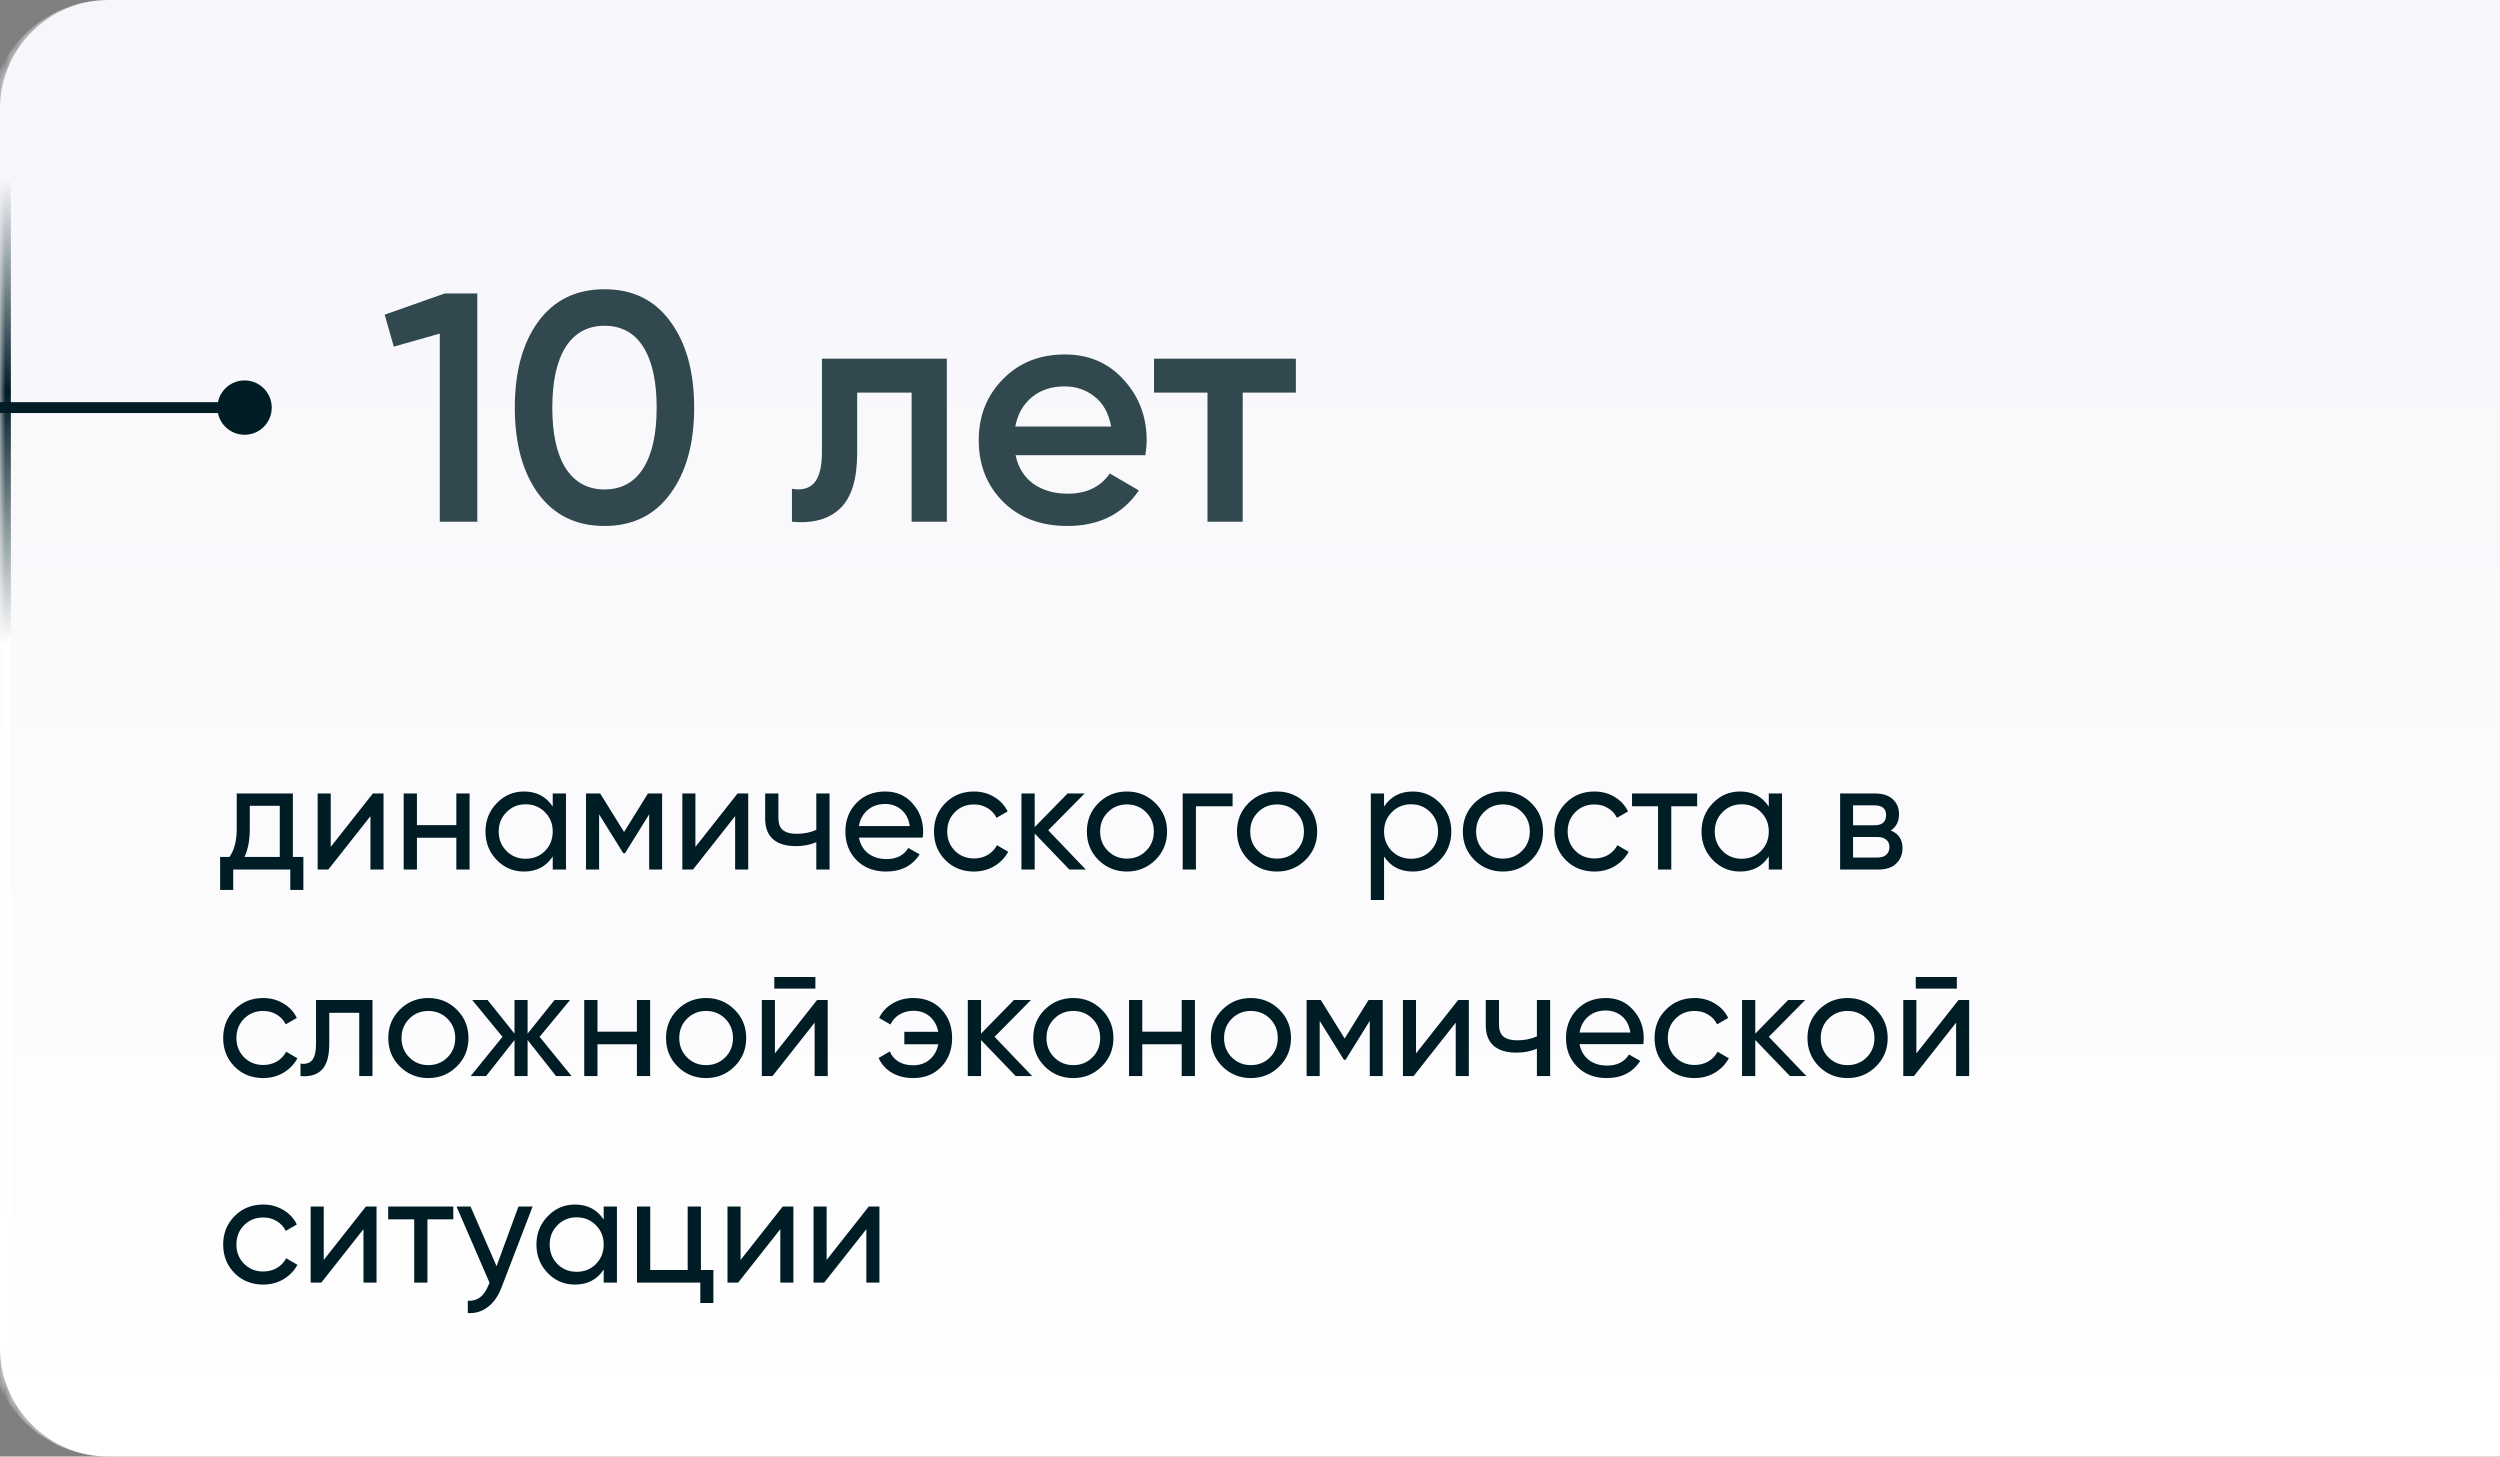
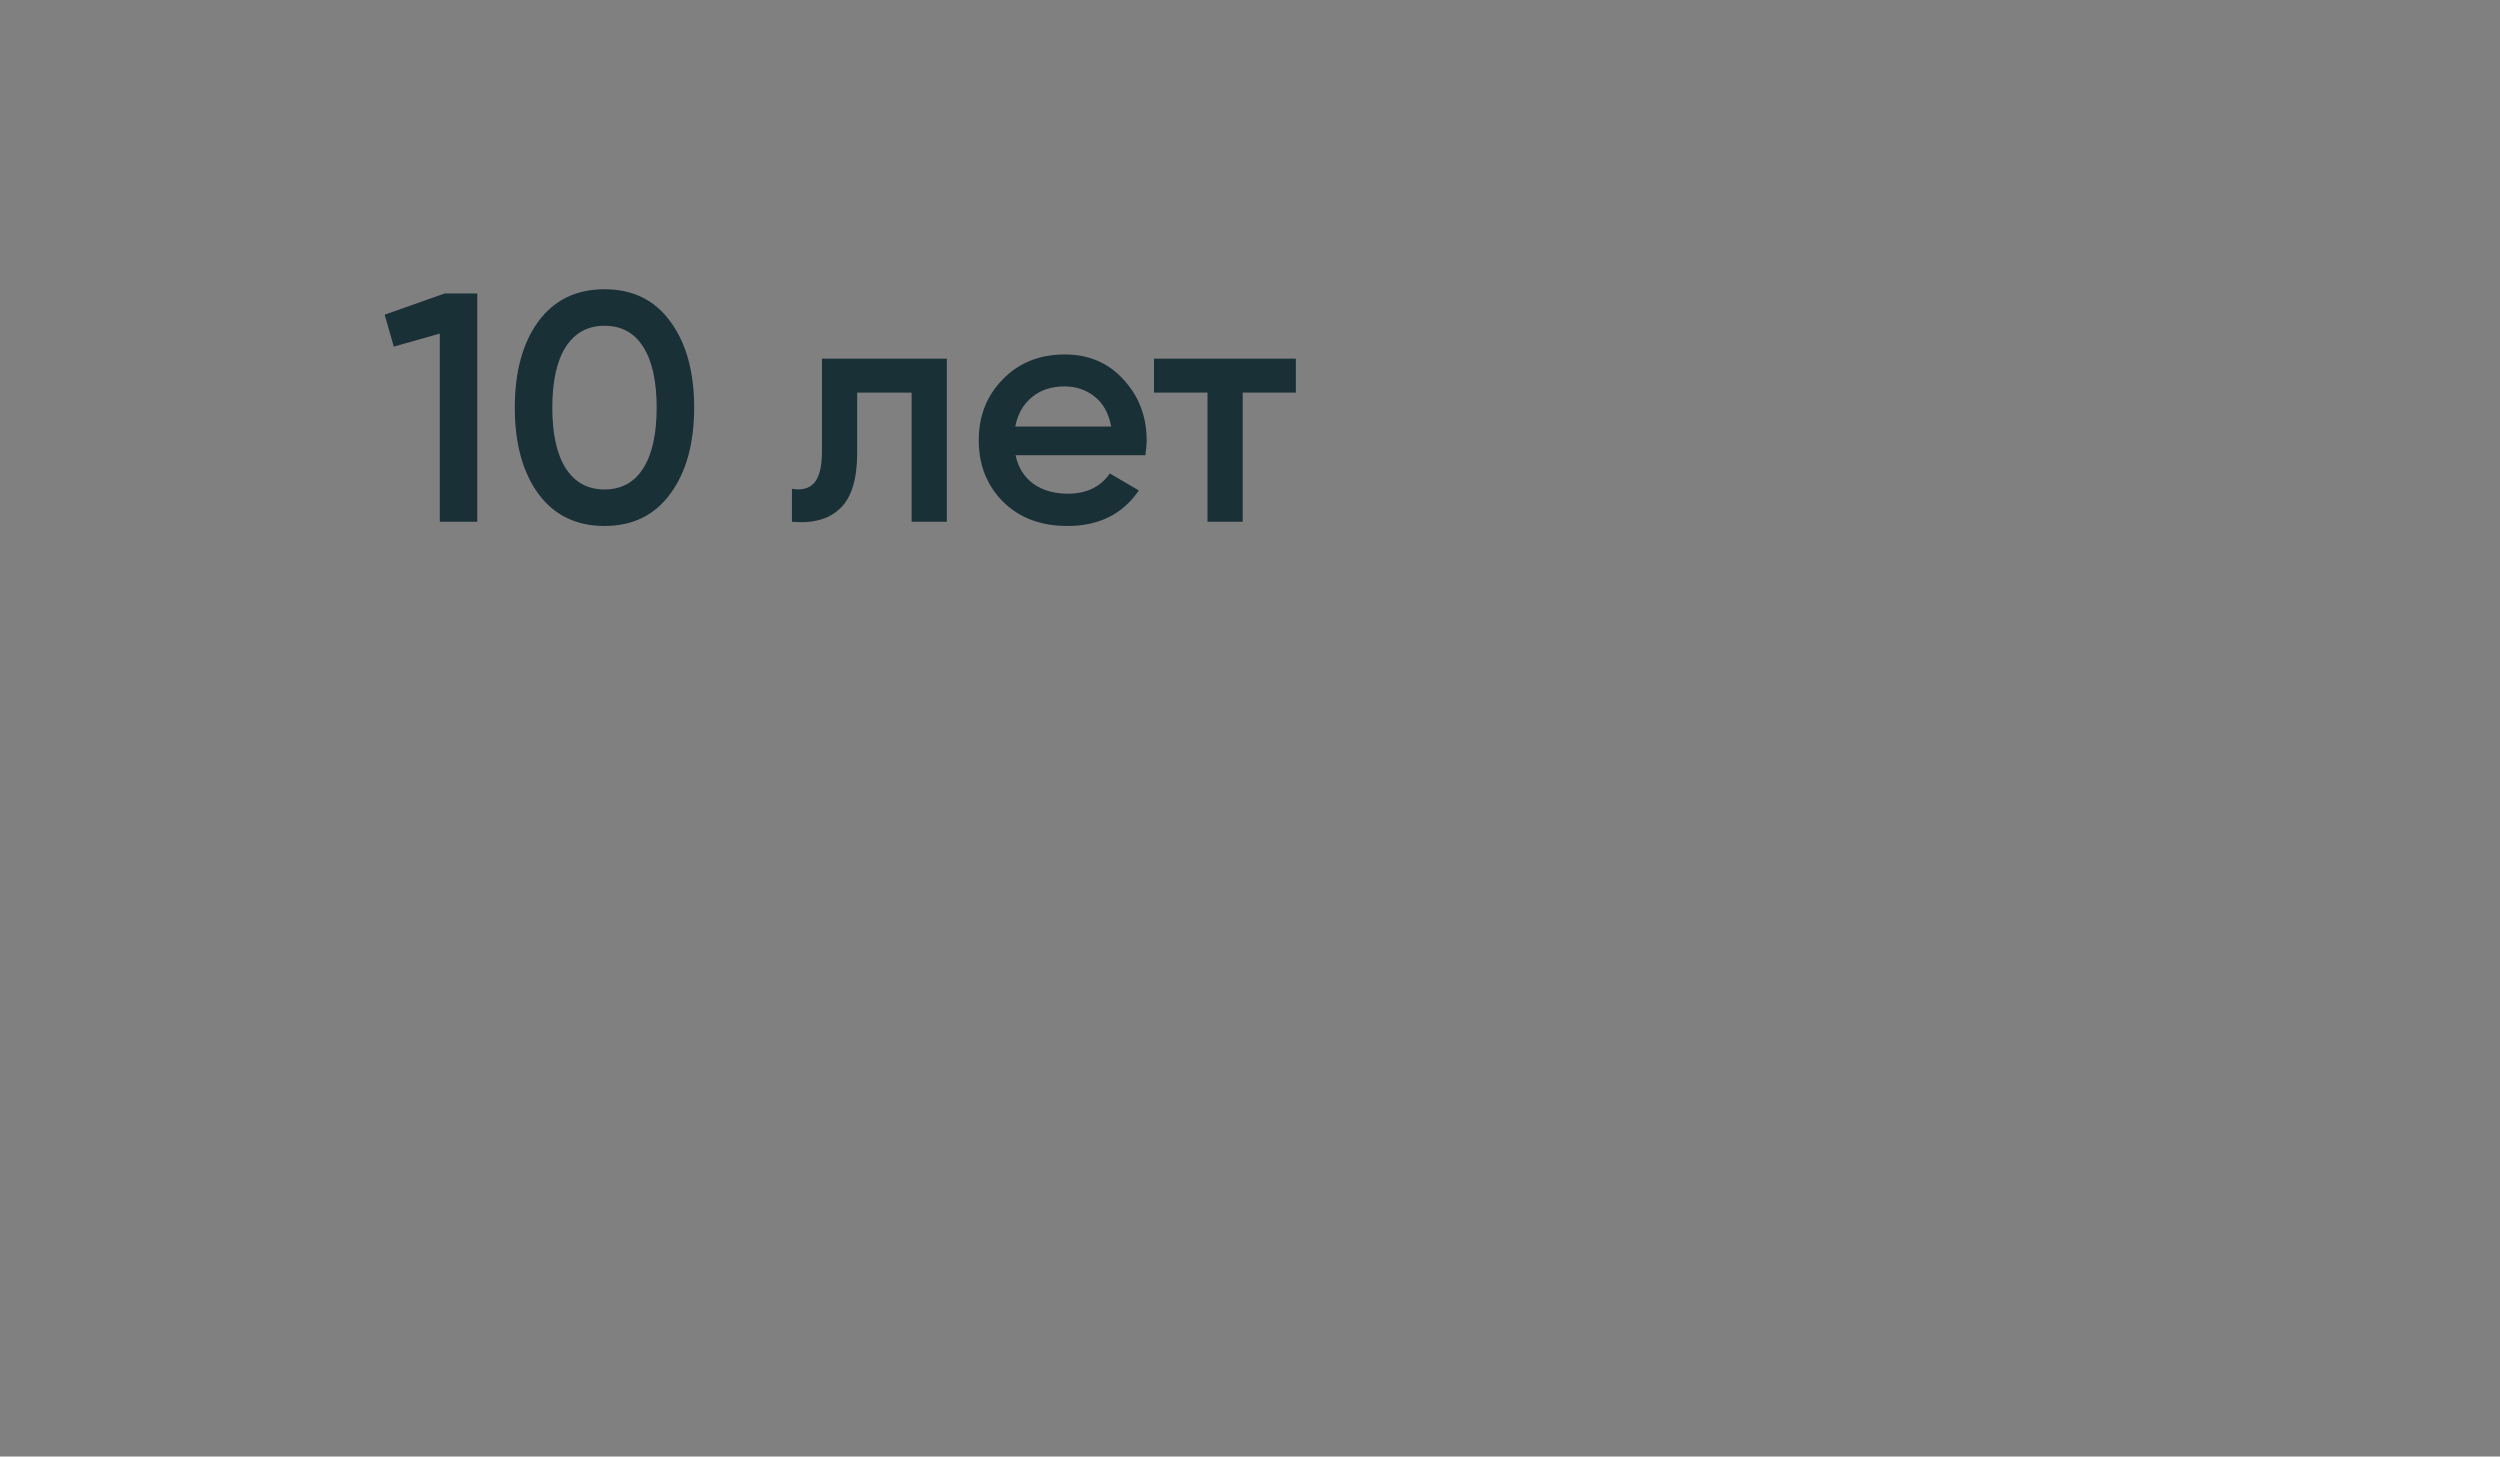
<svg xmlns="http://www.w3.org/2000/svg" width="230" height="134" viewBox="0 0 230 134" fill="none">
  <rect x="0" y="0" width="230" height="134" fill="#808080" stroke="none" />
  <mask id="path-1-inside-1_190_2326" fill="white">
-     <path d="M0 10C0 4.477 4.477 0 10 0H230V134H10C4.477 134 0 129.523 0 124V10Z" />
-   </mask>
-   <path d="M0 10C0 4.477 4.477 0 10 0H230V134H10C4.477 134 0 129.523 0 124V10Z" fill="url(#paint0_linear_190_2326)" />
+     </mask>
  <path d="M0 0H230H0ZM230 134H0H230ZM10 134C3.925 134 -1 129.075 -1 123V11C-1 4.925 3.925 0 10 0C5.029 0 1 4.477 1 10V124C1 129.523 5.029 134 10 134ZM230 0V134V0Z" fill="url(#paint1_linear_190_2326)" mask="url(#path-1-inside-1_190_2326)" />
  <path opacity="0.8" d="M40.91 27H43.91V48H40.46V30.69L36.23 31.89L35.39 28.95L40.91 27ZM61.672 45.42C60.232 47.4 58.212 48.39 55.612 48.39C53.012 48.39 50.982 47.4 49.522 45.42C48.082 43.44 47.362 40.8 47.362 37.5C47.362 34.2 48.082 31.56 49.522 29.58C50.982 27.6 53.012 26.61 55.612 26.61C58.212 26.61 60.232 27.6 61.672 29.58C63.132 31.56 63.862 34.2 63.862 37.5C63.862 40.8 63.132 43.44 61.672 45.42ZM55.612 45.03C57.172 45.03 58.362 44.38 59.182 43.08C60.002 41.78 60.412 39.92 60.412 37.5C60.412 35.08 60.002 33.22 59.182 31.92C58.362 30.62 57.172 29.97 55.612 29.97C54.072 29.97 52.882 30.62 52.042 31.92C51.222 33.22 50.812 35.08 50.812 37.5C50.812 39.92 51.222 41.78 52.042 43.08C52.882 44.38 54.072 45.03 55.612 45.03ZM87.109 33V48H83.869V36.12H78.859V41.7C78.859 44.08 78.339 45.77 77.299 46.77C76.259 47.77 74.779 48.18 72.859 48V44.97C73.779 45.13 74.469 44.94 74.929 44.4C75.389 43.86 75.619 42.91 75.619 41.55V33H87.109ZM93.434 41.88C93.674 43.02 94.224 43.9 95.084 44.52C95.944 45.12 96.994 45.42 98.234 45.42C99.954 45.42 101.244 44.8 102.104 43.56L104.774 45.12C103.294 47.3 101.104 48.39 98.204 48.39C95.764 48.39 93.794 47.65 92.294 46.17C90.794 44.67 90.044 42.78 90.044 40.5C90.044 38.26 90.784 36.39 92.264 34.89C93.744 33.37 95.644 32.61 97.964 32.61C100.164 32.61 101.964 33.38 103.364 34.92C104.784 36.46 105.494 38.33 105.494 40.53C105.494 40.87 105.454 41.32 105.374 41.88H93.434ZM93.404 39.24H102.224C102.004 38.02 101.494 37.1 100.694 36.48C99.914 35.86 98.994 35.55 97.934 35.55C96.734 35.55 95.734 35.88 94.934 36.54C94.134 37.2 93.624 38.1 93.404 39.24ZM119.219 33V36.12H114.329V48H111.089V36.12H106.169V33H119.219Z" fill="#001C25" />
-   <path d="M26.944 78.838H27.91V81.876H26.706V80H21.456V81.876H20.252V78.838H21.106C21.554 78.222 21.778 77.359 21.778 76.248V73H26.944V78.838ZM22.492 78.838H25.74V74.134H22.982V76.248C22.982 77.293 22.819 78.157 22.492 78.838ZM34.305 73H35.285V80H34.081V75.086L30.203 80H29.223V73H30.427V77.914L34.305 73ZM41.983 73H43.201V80H41.983V77.074H38.357V80H37.139V73H38.357V75.912H41.983V73ZM50.851 73H52.069V80H50.851V78.796C50.244 79.72 49.362 80.182 48.205 80.182C47.225 80.182 46.389 79.827 45.699 79.118C45.008 78.399 44.663 77.527 44.663 76.5C44.663 75.473 45.008 74.605 45.699 73.896C46.389 73.177 47.225 72.818 48.205 72.818C49.362 72.818 50.244 73.28 50.851 74.204V73ZM48.359 79.006C49.068 79.006 49.661 78.768 50.137 78.292C50.613 77.807 50.851 77.209 50.851 76.5C50.851 75.791 50.613 75.198 50.137 74.722C49.661 74.237 49.068 73.994 48.359 73.994C47.659 73.994 47.071 74.237 46.595 74.722C46.119 75.198 45.881 75.791 45.881 76.5C45.881 77.209 46.119 77.807 46.595 78.292C47.071 78.768 47.659 79.006 48.359 79.006ZM60.914 73V80H59.724V74.918L57.498 78.502H57.344L55.118 74.918V80H53.914V73H55.216L57.414 76.542L59.612 73H60.914ZM67.856 73H68.836V80H67.632V75.086L63.754 80H62.774V73H63.978V77.914L67.856 73ZM75.1 73H76.318V80H75.1V77.48C74.54 77.723 73.91 77.844 73.21 77.844C72.314 77.844 71.618 77.634 71.124 77.214C70.638 76.785 70.396 76.155 70.396 75.324V73H71.614V75.254C71.614 75.777 71.754 76.15 72.034 76.374C72.323 76.598 72.743 76.71 73.294 76.71C73.956 76.71 74.558 76.589 75.1 76.346V73ZM79.022 77.06C79.144 77.685 79.428 78.171 79.876 78.516C80.334 78.861 80.894 79.034 81.556 79.034C82.48 79.034 83.152 78.693 83.572 78.012L84.608 78.6C83.927 79.655 82.9 80.182 81.528 80.182C80.418 80.182 79.512 79.837 78.812 79.146C78.121 78.446 77.776 77.564 77.776 76.5C77.776 75.445 78.117 74.568 78.798 73.868C79.48 73.168 80.362 72.818 81.444 72.818C82.471 72.818 83.306 73.182 83.95 73.91C84.603 74.629 84.93 75.497 84.93 76.514C84.93 76.691 84.916 76.873 84.888 77.06H79.022ZM81.444 73.966C80.791 73.966 80.249 74.153 79.82 74.526C79.391 74.89 79.125 75.38 79.022 75.996H83.698C83.596 75.333 83.334 74.829 82.914 74.484C82.494 74.139 82.004 73.966 81.444 73.966ZM89.607 80.182C88.552 80.182 87.675 79.832 86.975 79.132C86.275 78.423 85.925 77.545 85.925 76.5C85.925 75.455 86.275 74.582 86.975 73.882C87.675 73.173 88.552 72.818 89.607 72.818C90.297 72.818 90.918 72.986 91.469 73.322C92.019 73.649 92.43 74.092 92.701 74.652L91.679 75.24C91.501 74.867 91.226 74.568 90.853 74.344C90.489 74.12 90.073 74.008 89.607 74.008C88.907 74.008 88.319 74.246 87.843 74.722C87.376 75.198 87.143 75.791 87.143 76.5C87.143 77.2 87.376 77.788 87.843 78.264C88.319 78.74 88.907 78.978 89.607 78.978C90.073 78.978 90.493 78.871 90.867 78.656C91.24 78.432 91.525 78.133 91.721 77.76L92.757 78.362C92.458 78.913 92.029 79.356 91.469 79.692C90.909 80.019 90.288 80.182 89.607 80.182ZM99.895 80H98.383L95.191 76.682V80H93.973V73H95.191V76.094L98.215 73H99.783L96.437 76.388L99.895 80ZM106.293 79.118C105.574 79.827 104.702 80.182 103.675 80.182C102.648 80.182 101.776 79.827 101.057 79.118C100.348 78.409 99.993 77.536 99.993 76.5C99.993 75.464 100.348 74.591 101.057 73.882C101.776 73.173 102.648 72.818 103.675 72.818C104.702 72.818 105.574 73.173 106.293 73.882C107.012 74.591 107.371 75.464 107.371 76.5C107.371 77.536 107.012 78.409 106.293 79.118ZM103.675 78.992C104.375 78.992 104.963 78.754 105.439 78.278C105.915 77.802 106.153 77.209 106.153 76.5C106.153 75.791 105.915 75.198 105.439 74.722C104.963 74.246 104.375 74.008 103.675 74.008C102.984 74.008 102.401 74.246 101.925 74.722C101.449 75.198 101.211 75.791 101.211 76.5C101.211 77.209 101.449 77.802 101.925 78.278C102.401 78.754 102.984 78.992 103.675 78.992ZM113.399 73V74.176H110.025V80H108.807V73H113.399ZM120.102 79.118C119.383 79.827 118.51 80.182 117.484 80.182C116.457 80.182 115.584 79.827 114.866 79.118C114.156 78.409 113.802 77.536 113.802 76.5C113.802 75.464 114.156 74.591 114.866 73.882C115.584 73.173 116.457 72.818 117.484 72.818C118.51 72.818 119.383 73.173 120.102 73.882C120.82 74.591 121.18 75.464 121.18 76.5C121.18 77.536 120.82 78.409 120.102 79.118ZM117.484 78.992C118.184 78.992 118.772 78.754 119.248 78.278C119.724 77.802 119.962 77.209 119.962 76.5C119.962 75.791 119.724 75.198 119.248 74.722C118.772 74.246 118.184 74.008 117.484 74.008C116.793 74.008 116.21 74.246 115.734 74.722C115.258 75.198 115.02 75.791 115.02 76.5C115.02 77.209 115.258 77.802 115.734 78.278C116.21 78.754 116.793 78.992 117.484 78.992ZM129.979 72.818C130.959 72.818 131.795 73.177 132.485 73.896C133.176 74.605 133.521 75.473 133.521 76.5C133.521 77.527 133.176 78.399 132.485 79.118C131.795 79.827 130.959 80.182 129.979 80.182C128.822 80.182 127.94 79.72 127.333 78.796V82.8H126.115V73H127.333V74.204C127.94 73.28 128.822 72.818 129.979 72.818ZM129.825 79.006C130.525 79.006 131.113 78.768 131.589 78.292C132.065 77.807 132.303 77.209 132.303 76.5C132.303 75.791 132.065 75.198 131.589 74.722C131.113 74.237 130.525 73.994 129.825 73.994C129.116 73.994 128.523 74.237 128.047 74.722C127.571 75.198 127.333 75.791 127.333 76.5C127.333 77.209 127.571 77.807 128.047 78.292C128.523 78.768 129.116 79.006 129.825 79.006ZM140.883 79.118C140.164 79.827 139.291 80.182 138.265 80.182C137.238 80.182 136.365 79.827 135.647 79.118C134.937 78.409 134.583 77.536 134.583 76.5C134.583 75.464 134.937 74.591 135.647 73.882C136.365 73.173 137.238 72.818 138.265 72.818C139.291 72.818 140.164 73.173 140.883 73.882C141.601 74.591 141.961 75.464 141.961 76.5C141.961 77.536 141.601 78.409 140.883 79.118ZM138.265 78.992C138.965 78.992 139.553 78.754 140.029 78.278C140.505 77.802 140.743 77.209 140.743 76.5C140.743 75.791 140.505 75.198 140.029 74.722C139.553 74.246 138.965 74.008 138.265 74.008C137.574 74.008 136.991 74.246 136.515 74.722C136.039 75.198 135.801 75.791 135.801 76.5C135.801 77.209 136.039 77.802 136.515 78.278C136.991 78.754 137.574 78.992 138.265 78.992ZM146.687 80.182C145.632 80.182 144.755 79.832 144.055 79.132C143.355 78.423 143.005 77.545 143.005 76.5C143.005 75.455 143.355 74.582 144.055 73.882C144.755 73.173 145.632 72.818 146.687 72.818C147.377 72.818 147.998 72.986 148.549 73.322C149.099 73.649 149.51 74.092 149.781 74.652L148.759 75.24C148.581 74.867 148.306 74.568 147.933 74.344C147.569 74.12 147.153 74.008 146.687 74.008C145.987 74.008 145.399 74.246 144.923 74.722C144.456 75.198 144.223 75.791 144.223 76.5C144.223 77.2 144.456 77.788 144.923 78.264C145.399 78.74 145.987 78.978 146.687 78.978C147.153 78.978 147.573 78.871 147.947 78.656C148.32 78.432 148.605 78.133 148.801 77.76L149.837 78.362C149.538 78.913 149.109 79.356 148.549 79.692C147.989 80.019 147.368 80.182 146.687 80.182ZM156.138 73V74.176H153.758V80H152.54V74.176H150.146V73H156.138ZM162.728 73H163.946V80H162.728V78.796C162.121 79.72 161.239 80.182 160.082 80.182C159.102 80.182 158.266 79.827 157.576 79.118C156.885 78.399 156.54 77.527 156.54 76.5C156.54 75.473 156.885 74.605 157.576 73.896C158.266 73.177 159.102 72.818 160.082 72.818C161.239 72.818 162.121 73.28 162.728 74.204V73ZM160.236 79.006C160.945 79.006 161.538 78.768 162.014 78.292C162.49 77.807 162.728 77.209 162.728 76.5C162.728 75.791 162.49 75.198 162.014 74.722C161.538 74.237 160.945 73.994 160.236 73.994C159.536 73.994 158.948 74.237 158.472 74.722C157.996 75.198 157.758 75.791 157.758 76.5C157.758 77.209 157.996 77.807 158.472 78.292C158.948 78.768 159.536 79.006 160.236 79.006ZM173.953 76.402C174.672 76.701 175.031 77.242 175.031 78.026C175.031 78.605 174.835 79.081 174.443 79.454C174.061 79.818 173.51 80 172.791 80H169.291V73H172.511C173.211 73 173.753 73.177 174.135 73.532C174.518 73.877 174.709 74.335 174.709 74.904C174.709 75.576 174.457 76.075 173.953 76.402ZM172.455 74.092H170.481V75.926H172.455C173.165 75.926 173.519 75.613 173.519 74.988C173.519 74.391 173.165 74.092 172.455 74.092ZM172.721 78.894C173.076 78.894 173.347 78.81 173.533 78.642C173.729 78.474 173.827 78.236 173.827 77.928C173.827 77.639 173.729 77.415 173.533 77.256C173.347 77.088 173.076 77.004 172.721 77.004H170.481V78.894H172.721ZM24.214 99.182C23.159 99.182 22.282 98.832 21.582 98.132C20.882 97.423 20.532 96.545 20.532 95.5C20.532 94.455 20.882 93.582 21.582 92.882C22.282 92.173 23.159 91.818 24.214 91.818C24.905 91.818 25.525 91.986 26.076 92.322C26.627 92.649 27.037 93.092 27.308 93.652L26.286 94.24C26.109 93.867 25.833 93.568 25.46 93.344C25.096 93.12 24.681 93.008 24.214 93.008C23.514 93.008 22.926 93.246 22.45 93.722C21.983 94.198 21.75 94.791 21.75 95.5C21.75 96.2 21.983 96.788 22.45 97.264C22.926 97.74 23.514 97.978 24.214 97.978C24.681 97.978 25.101 97.871 25.474 97.656C25.847 97.432 26.132 97.133 26.328 96.76L27.364 97.362C27.065 97.913 26.636 98.356 26.076 98.692C25.516 99.019 24.895 99.182 24.214 99.182ZM34.268 92V99H33.05V93.176H30.292V96.032C30.292 97.18 30.058 97.983 29.592 98.44C29.134 98.888 28.486 99.075 27.646 99V97.852C28.122 97.917 28.477 97.815 28.71 97.544C28.953 97.264 29.074 96.751 29.074 96.004V92H34.268ZM42.022 98.118C41.303 98.827 40.43 99.182 39.404 99.182C38.377 99.182 37.504 98.827 36.785 98.118C36.076 97.409 35.721 96.536 35.721 95.5C35.721 94.464 36.076 93.591 36.785 92.882C37.504 92.173 38.377 91.818 39.404 91.818C40.43 91.818 41.303 92.173 42.022 92.882C42.74 93.591 43.099 94.464 43.099 95.5C43.099 96.536 42.74 97.409 42.022 98.118ZM39.404 97.992C40.103 97.992 40.691 97.754 41.167 97.278C41.644 96.802 41.882 96.209 41.882 95.5C41.882 94.791 41.644 94.198 41.167 93.722C40.691 93.246 40.103 93.008 39.404 93.008C38.713 93.008 38.13 93.246 37.654 93.722C37.178 94.198 36.94 94.791 36.94 95.5C36.94 96.209 37.178 96.802 37.654 97.278C38.13 97.754 38.713 97.992 39.404 97.992ZM52.585 99H51.157L48.539 95.682V99H47.335V95.682L44.717 99H43.303L46.229 95.388L43.443 92H44.857L47.335 95.094V92H48.539V95.094L51.017 92H52.445L49.645 95.388L52.585 99ZM58.594 92H59.812V99H58.594V96.074H54.968V99H53.75V92H54.968V94.912H58.594V92ZM67.574 98.118C66.856 98.827 65.983 99.182 64.956 99.182C63.929 99.182 63.057 98.827 62.338 98.118C61.629 97.409 61.274 96.536 61.274 95.5C61.274 94.464 61.629 93.591 62.338 92.882C63.057 92.173 63.929 91.818 64.956 91.818C65.983 91.818 66.856 92.173 67.574 92.882C68.293 93.591 68.652 94.464 68.652 95.5C68.652 96.536 68.293 97.409 67.574 98.118ZM64.956 97.992C65.656 97.992 66.244 97.754 66.72 97.278C67.196 96.802 67.434 96.209 67.434 95.5C67.434 94.791 67.196 94.198 66.72 93.722C66.244 93.246 65.656 93.008 64.956 93.008C64.266 93.008 63.682 93.246 63.206 93.722C62.73 94.198 62.492 94.791 62.492 95.5C62.492 96.209 62.73 96.802 63.206 97.278C63.682 97.754 64.266 97.992 64.956 97.992ZM71.236 90.95V89.886H75.016V90.95H71.236ZM75.17 92H76.15V99H74.946V94.086L71.068 99H70.088V92H71.292V96.914L75.17 92ZM84.024 91.818C85.088 91.818 85.947 92.163 86.6 92.854C87.263 93.545 87.594 94.427 87.594 95.5C87.594 96.564 87.263 97.446 86.6 98.146C85.937 98.837 85.074 99.182 84.01 99.182C83.263 99.182 82.61 99.019 82.05 98.692C81.49 98.356 81.084 97.903 80.832 97.334L81.868 96.732C82.017 97.115 82.274 97.423 82.638 97.656C83.011 97.889 83.469 98.006 84.01 98.006C84.617 98.006 85.125 97.829 85.536 97.474C85.947 97.119 86.208 96.653 86.32 96.074H83.198V94.926H86.32C86.208 94.347 85.951 93.881 85.55 93.526C85.149 93.171 84.645 92.994 84.038 92.994C83.543 92.994 83.109 93.111 82.736 93.344C82.372 93.568 82.101 93.871 81.924 94.254L80.874 93.652C81.154 93.083 81.574 92.635 82.134 92.308C82.694 91.981 83.324 91.818 84.024 91.818ZM94.959 99H93.447L90.255 95.682V99H89.037V92H90.255V95.094L93.279 92H94.847L91.501 95.388L94.959 99ZM101.357 98.118C100.639 98.827 99.766 99.182 98.739 99.182C97.713 99.182 96.84 98.827 96.121 98.118C95.412 97.409 95.057 96.536 95.057 95.5C95.057 94.464 95.412 93.591 96.121 92.882C96.84 92.173 97.713 91.818 98.739 91.818C99.766 91.818 100.639 92.173 101.357 92.882C102.076 93.591 102.435 94.464 102.435 95.5C102.435 96.536 102.076 97.409 101.357 98.118ZM98.739 97.992C99.439 97.992 100.027 97.754 100.503 97.278C100.979 96.802 101.217 96.209 101.217 95.5C101.217 94.791 100.979 94.198 100.503 93.722C100.027 93.246 99.439 93.008 98.739 93.008C98.049 93.008 97.465 93.246 96.989 93.722C96.513 94.198 96.275 94.791 96.275 95.5C96.275 96.209 96.513 96.802 96.989 97.278C97.465 97.754 98.049 97.992 98.739 97.992ZM108.715 92H109.933V99H108.715V96.074H105.089V99H103.871V92H105.089V94.912H108.715V92ZM117.695 98.118C116.977 98.827 116.104 99.182 115.077 99.182C114.051 99.182 113.178 98.827 112.459 98.118C111.75 97.409 111.395 96.536 111.395 95.5C111.395 94.464 111.75 93.591 112.459 92.882C113.178 92.173 114.051 91.818 115.077 91.818C116.104 91.818 116.977 92.173 117.695 92.882C118.414 93.591 118.773 94.464 118.773 95.5C118.773 96.536 118.414 97.409 117.695 98.118ZM115.077 97.992C115.777 97.992 116.365 97.754 116.841 97.278C117.317 96.802 117.555 96.209 117.555 95.5C117.555 94.791 117.317 94.198 116.841 93.722C116.365 93.246 115.777 93.008 115.077 93.008C114.387 93.008 113.803 93.246 113.327 93.722C112.851 94.198 112.613 94.791 112.613 95.5C112.613 96.209 112.851 96.802 113.327 97.278C113.803 97.754 114.387 97.992 115.077 97.992ZM127.209 92V99H126.019V93.918L123.793 97.502H123.639L121.413 93.918V99H120.209V92H121.511L123.709 95.542L125.907 92H127.209ZM134.151 92H135.131V99H133.927V94.086L130.049 99H129.069V92H130.273V96.914L134.151 92ZM141.395 92H142.613V99H141.395V96.48C140.835 96.723 140.205 96.844 139.505 96.844C138.609 96.844 137.913 96.634 137.419 96.214C136.933 95.785 136.691 95.155 136.691 94.324V92H137.909V94.254C137.909 94.777 138.049 95.15 138.329 95.374C138.618 95.598 139.038 95.71 139.589 95.71C140.251 95.71 140.853 95.589 141.395 95.346V92ZM145.317 96.06C145.438 96.685 145.723 97.171 146.171 97.516C146.628 97.861 147.188 98.034 147.851 98.034C148.775 98.034 149.447 97.693 149.867 97.012L150.903 97.6C150.222 98.655 149.195 99.182 147.823 99.182C146.712 99.182 145.807 98.837 145.107 98.146C144.416 97.446 144.071 96.564 144.071 95.5C144.071 94.445 144.412 93.568 145.093 92.868C145.774 92.168 146.656 91.818 147.739 91.818C148.766 91.818 149.601 92.182 150.245 92.91C150.898 93.629 151.225 94.497 151.225 95.514C151.225 95.691 151.211 95.873 151.183 96.06H145.317ZM147.739 92.966C147.086 92.966 146.544 93.153 146.115 93.526C145.686 93.89 145.42 94.38 145.317 94.996H149.993C149.89 94.333 149.629 93.829 149.209 93.484C148.789 93.139 148.299 92.966 147.739 92.966ZM155.902 99.182C154.847 99.182 153.97 98.832 153.27 98.132C152.57 97.423 152.22 96.545 152.22 95.5C152.22 94.455 152.57 93.582 153.27 92.882C153.97 92.173 154.847 91.818 155.902 91.818C156.592 91.818 157.213 91.986 157.764 92.322C158.314 92.649 158.725 93.092 158.996 93.652L157.974 94.24C157.796 93.867 157.521 93.568 157.148 93.344C156.784 93.12 156.368 93.008 155.902 93.008C155.202 93.008 154.614 93.246 154.138 93.722C153.671 94.198 153.438 94.791 153.438 95.5C153.438 96.2 153.671 96.788 154.138 97.264C154.614 97.74 155.202 97.978 155.902 97.978C156.368 97.978 156.788 97.871 157.162 97.656C157.535 97.432 157.82 97.133 158.016 96.76L159.052 97.362C158.753 97.913 158.324 98.356 157.764 98.692C157.204 99.019 156.583 99.182 155.902 99.182ZM166.19 99H164.678L161.486 95.682V99H160.268V92H161.486V95.094L164.51 92H166.078L162.732 95.388L166.19 99ZM172.588 98.118C171.869 98.827 170.997 99.182 169.97 99.182C168.943 99.182 168.071 98.827 167.352 98.118C166.643 97.409 166.288 96.536 166.288 95.5C166.288 94.464 166.643 93.591 167.352 92.882C168.071 92.173 168.943 91.818 169.97 91.818C170.997 91.818 171.869 92.173 172.588 92.882C173.307 93.591 173.666 94.464 173.666 95.5C173.666 96.536 173.307 97.409 172.588 98.118ZM169.97 97.992C170.67 97.992 171.258 97.754 171.734 97.278C172.21 96.802 172.448 96.209 172.448 95.5C172.448 94.791 172.21 94.198 171.734 93.722C171.258 93.246 170.67 93.008 169.97 93.008C169.279 93.008 168.696 93.246 168.22 93.722C167.744 94.198 167.506 94.791 167.506 95.5C167.506 96.209 167.744 96.802 168.22 97.278C168.696 97.754 169.279 97.992 169.97 97.992ZM176.25 90.95V89.886H180.03V90.95H176.25ZM180.184 92H181.164V99H179.96V94.086L176.082 99H175.102V92H176.306V96.914L180.184 92ZM24.214 118.182C23.159 118.182 22.282 117.832 21.582 117.132C20.882 116.423 20.532 115.545 20.532 114.5C20.532 113.455 20.882 112.582 21.582 111.882C22.282 111.173 23.159 110.818 24.214 110.818C24.905 110.818 25.525 110.986 26.076 111.322C26.627 111.649 27.037 112.092 27.308 112.652L26.286 113.24C26.109 112.867 25.833 112.568 25.46 112.344C25.096 112.12 24.681 112.008 24.214 112.008C23.514 112.008 22.926 112.246 22.45 112.722C21.983 113.198 21.75 113.791 21.75 114.5C21.75 115.2 21.983 115.788 22.45 116.264C22.926 116.74 23.514 116.978 24.214 116.978C24.681 116.978 25.101 116.871 25.474 116.656C25.847 116.432 26.132 116.133 26.328 115.76L27.364 116.362C27.065 116.913 26.636 117.356 26.076 117.692C25.516 118.019 24.895 118.182 24.214 118.182ZM33.662 111H34.642V118H33.438V113.086L29.56 118H28.58V111H29.784V115.914L33.662 111ZM41.704 111V112.176H39.324V118H38.106V112.176H35.712V111H41.704ZM47.699 111H49.001L46.145 118.434C45.846 119.227 45.426 119.829 44.885 120.24C44.343 120.66 43.727 120.847 43.037 120.8V119.666C43.895 119.731 44.525 119.265 44.927 118.266L45.039 118.014L42.001 111H43.289L45.683 116.488L47.699 111ZM55.54 111H56.758V118H55.54V116.796C54.934 117.72 54.052 118.182 52.894 118.182C51.914 118.182 51.079 117.827 50.388 117.118C49.698 116.399 49.352 115.527 49.352 114.5C49.352 113.473 49.698 112.605 50.388 111.896C51.079 111.177 51.914 110.818 52.894 110.818C54.052 110.818 54.934 111.28 55.54 112.204V111ZM53.048 117.006C53.758 117.006 54.35 116.768 54.826 116.292C55.302 115.807 55.54 115.209 55.54 114.5C55.54 113.791 55.302 113.198 54.826 112.722C54.35 112.237 53.758 111.994 53.048 111.994C52.348 111.994 51.76 112.237 51.284 112.722C50.808 113.198 50.57 113.791 50.57 114.5C50.57 115.209 50.808 115.807 51.284 116.292C51.76 116.768 52.348 117.006 53.048 117.006ZM64.484 116.838H65.632V119.876H64.428V118H58.604V111H59.822V116.838H63.266V111H64.484V116.838ZM72.012 111H72.992V118H71.788V113.086L67.91 118H66.93V111H68.134V115.914L72.012 111ZM79.928 111H80.908V118H79.704V113.086L75.826 118H74.846V111H76.05V115.914L79.928 111Z" fill="#001C25" />
-   <circle cx="22.5" cy="37.5" r="2.5" fill="#001C25" />
-   <rect y="37" width="21" height="1" fill="#001C25" />
  <defs>
    <linearGradient id="paint0_linear_190_2326" x1="115" y1="0" x2="115" y2="134" gradientUnits="userSpaceOnUse">
      <stop stop-color="#F6F6FB" />
      <stop offset="1" stop-color="white" />
    </linearGradient>
    <linearGradient id="paint1_linear_190_2326" x1="115" y1="0" x2="115" y2="97.5" gradientUnits="userSpaceOnUse">
      <stop offset="0.169" stop-color="#F7F7FC" />
      <stop offset="0.37" stop-color="#001C25" />
      <stop offset="0.607" stop-color="white" />
    </linearGradient>
  </defs>
</svg>